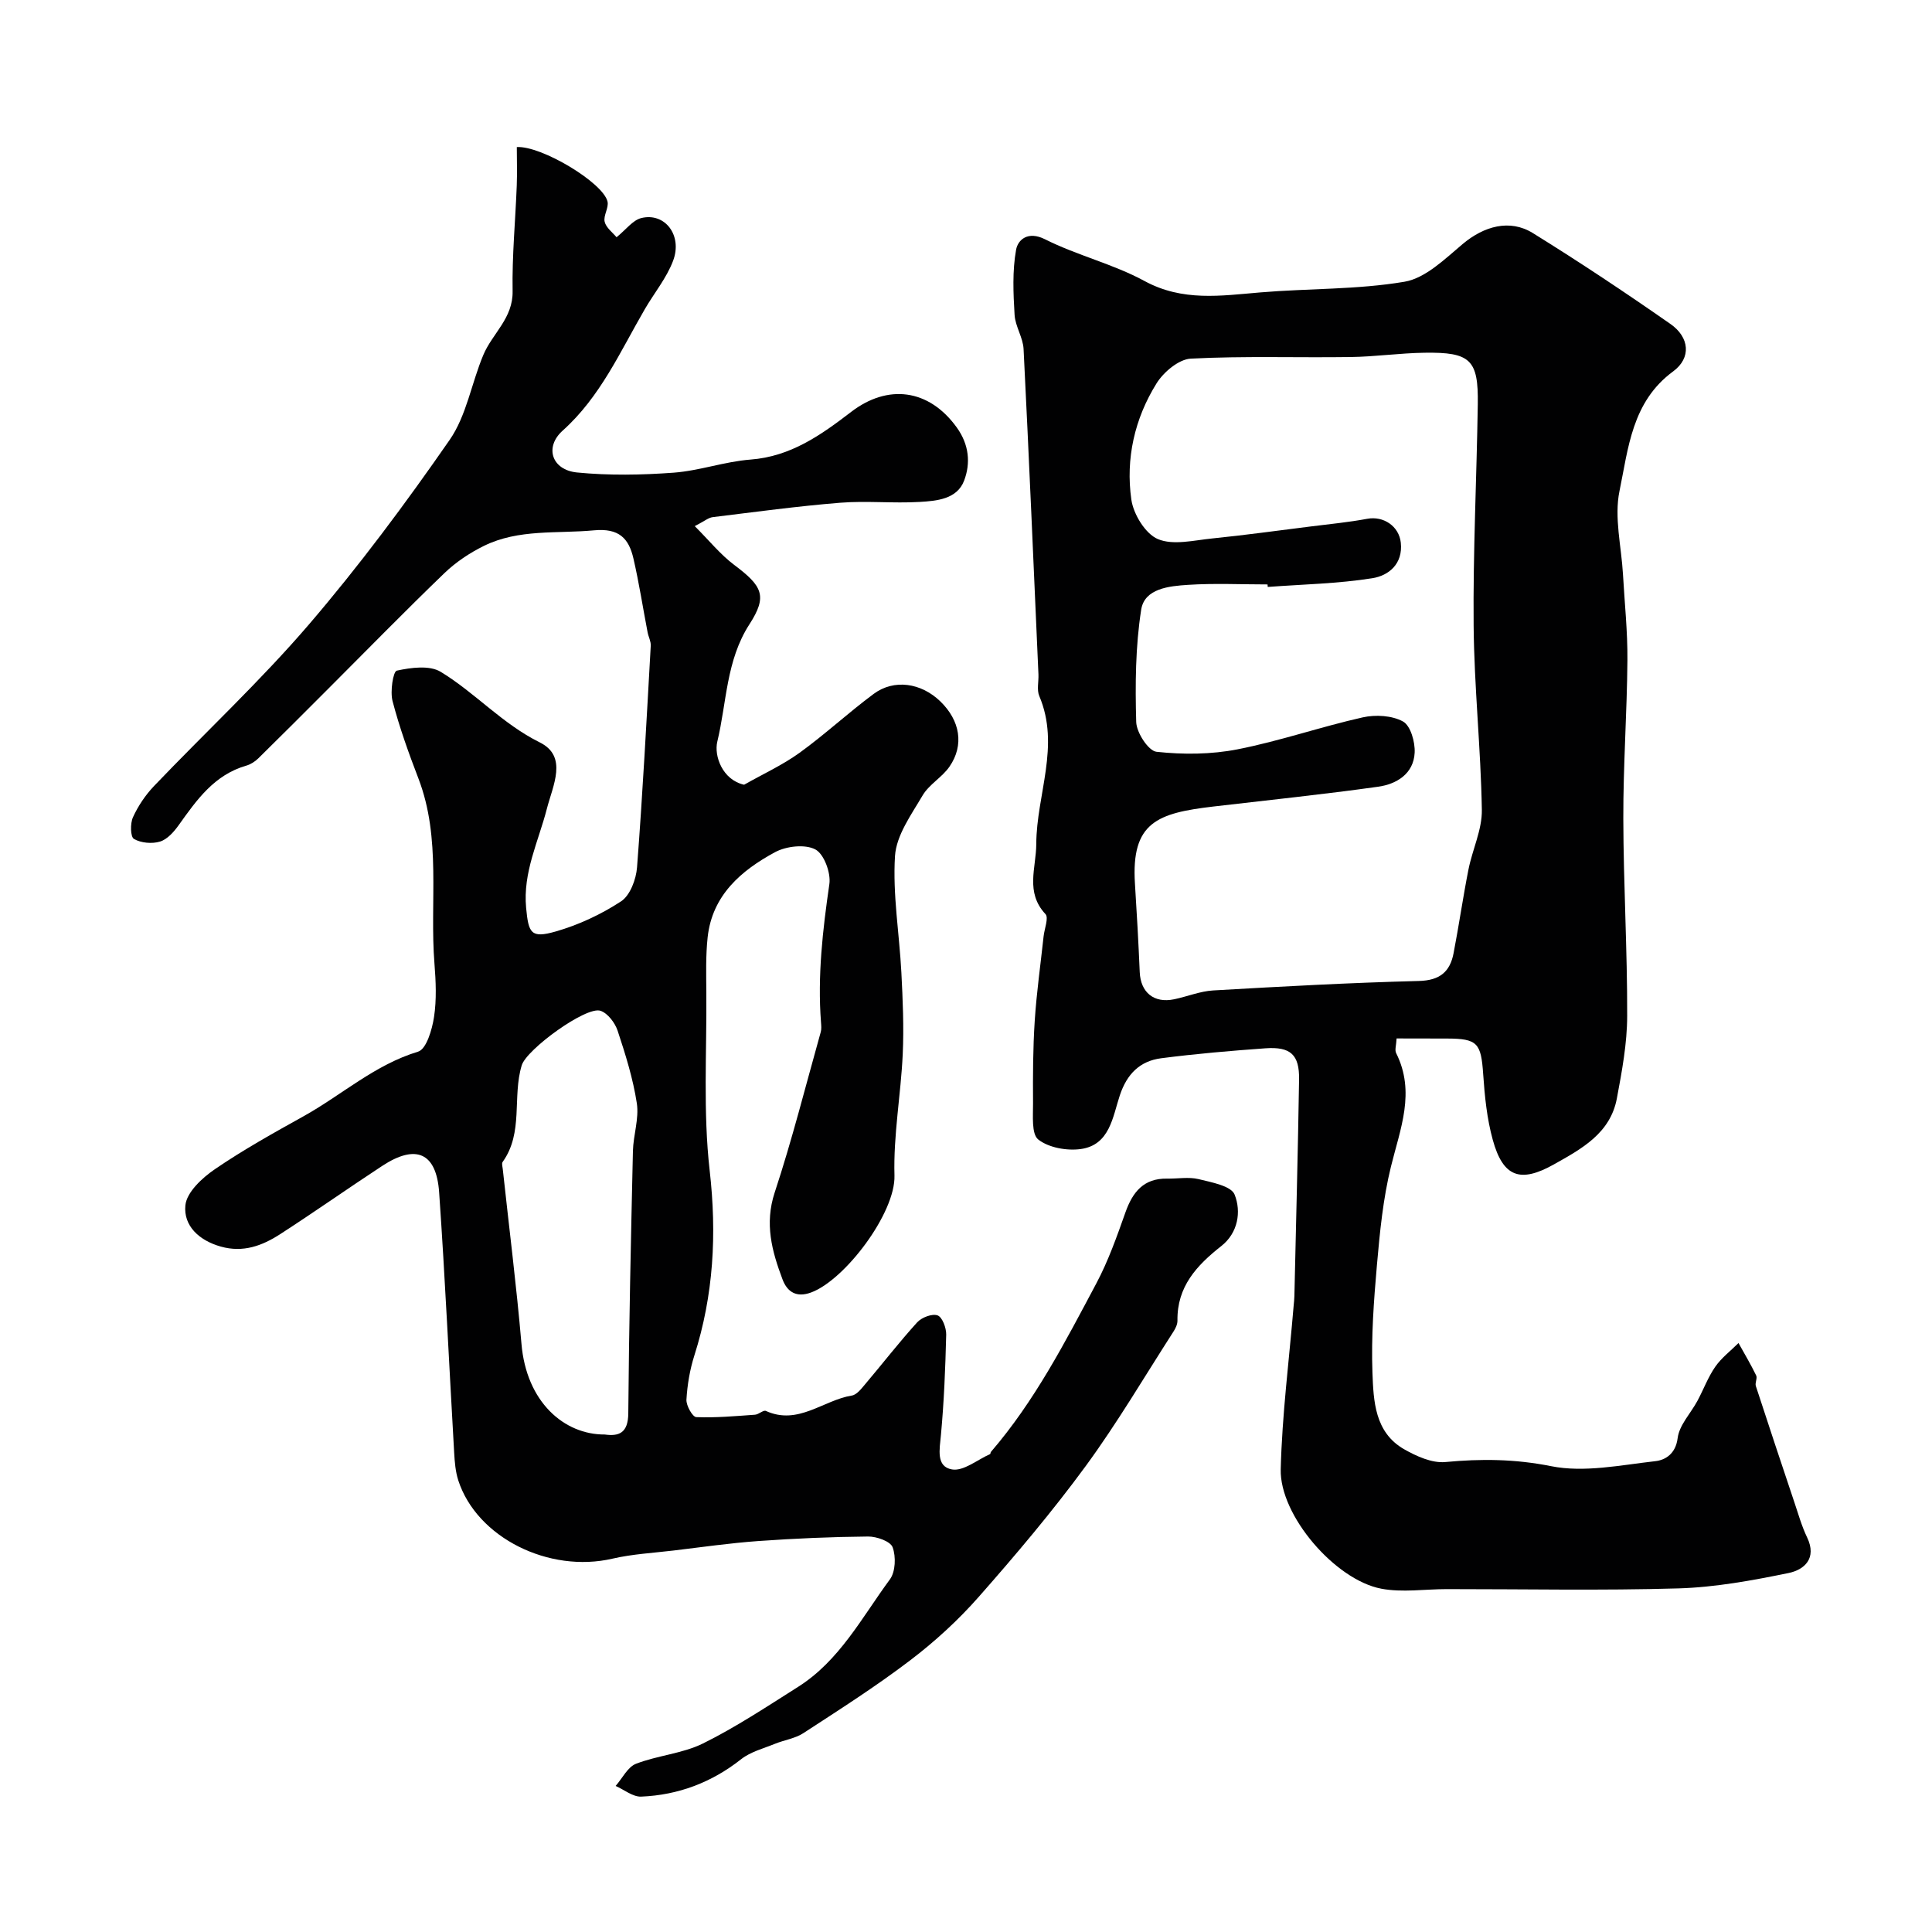
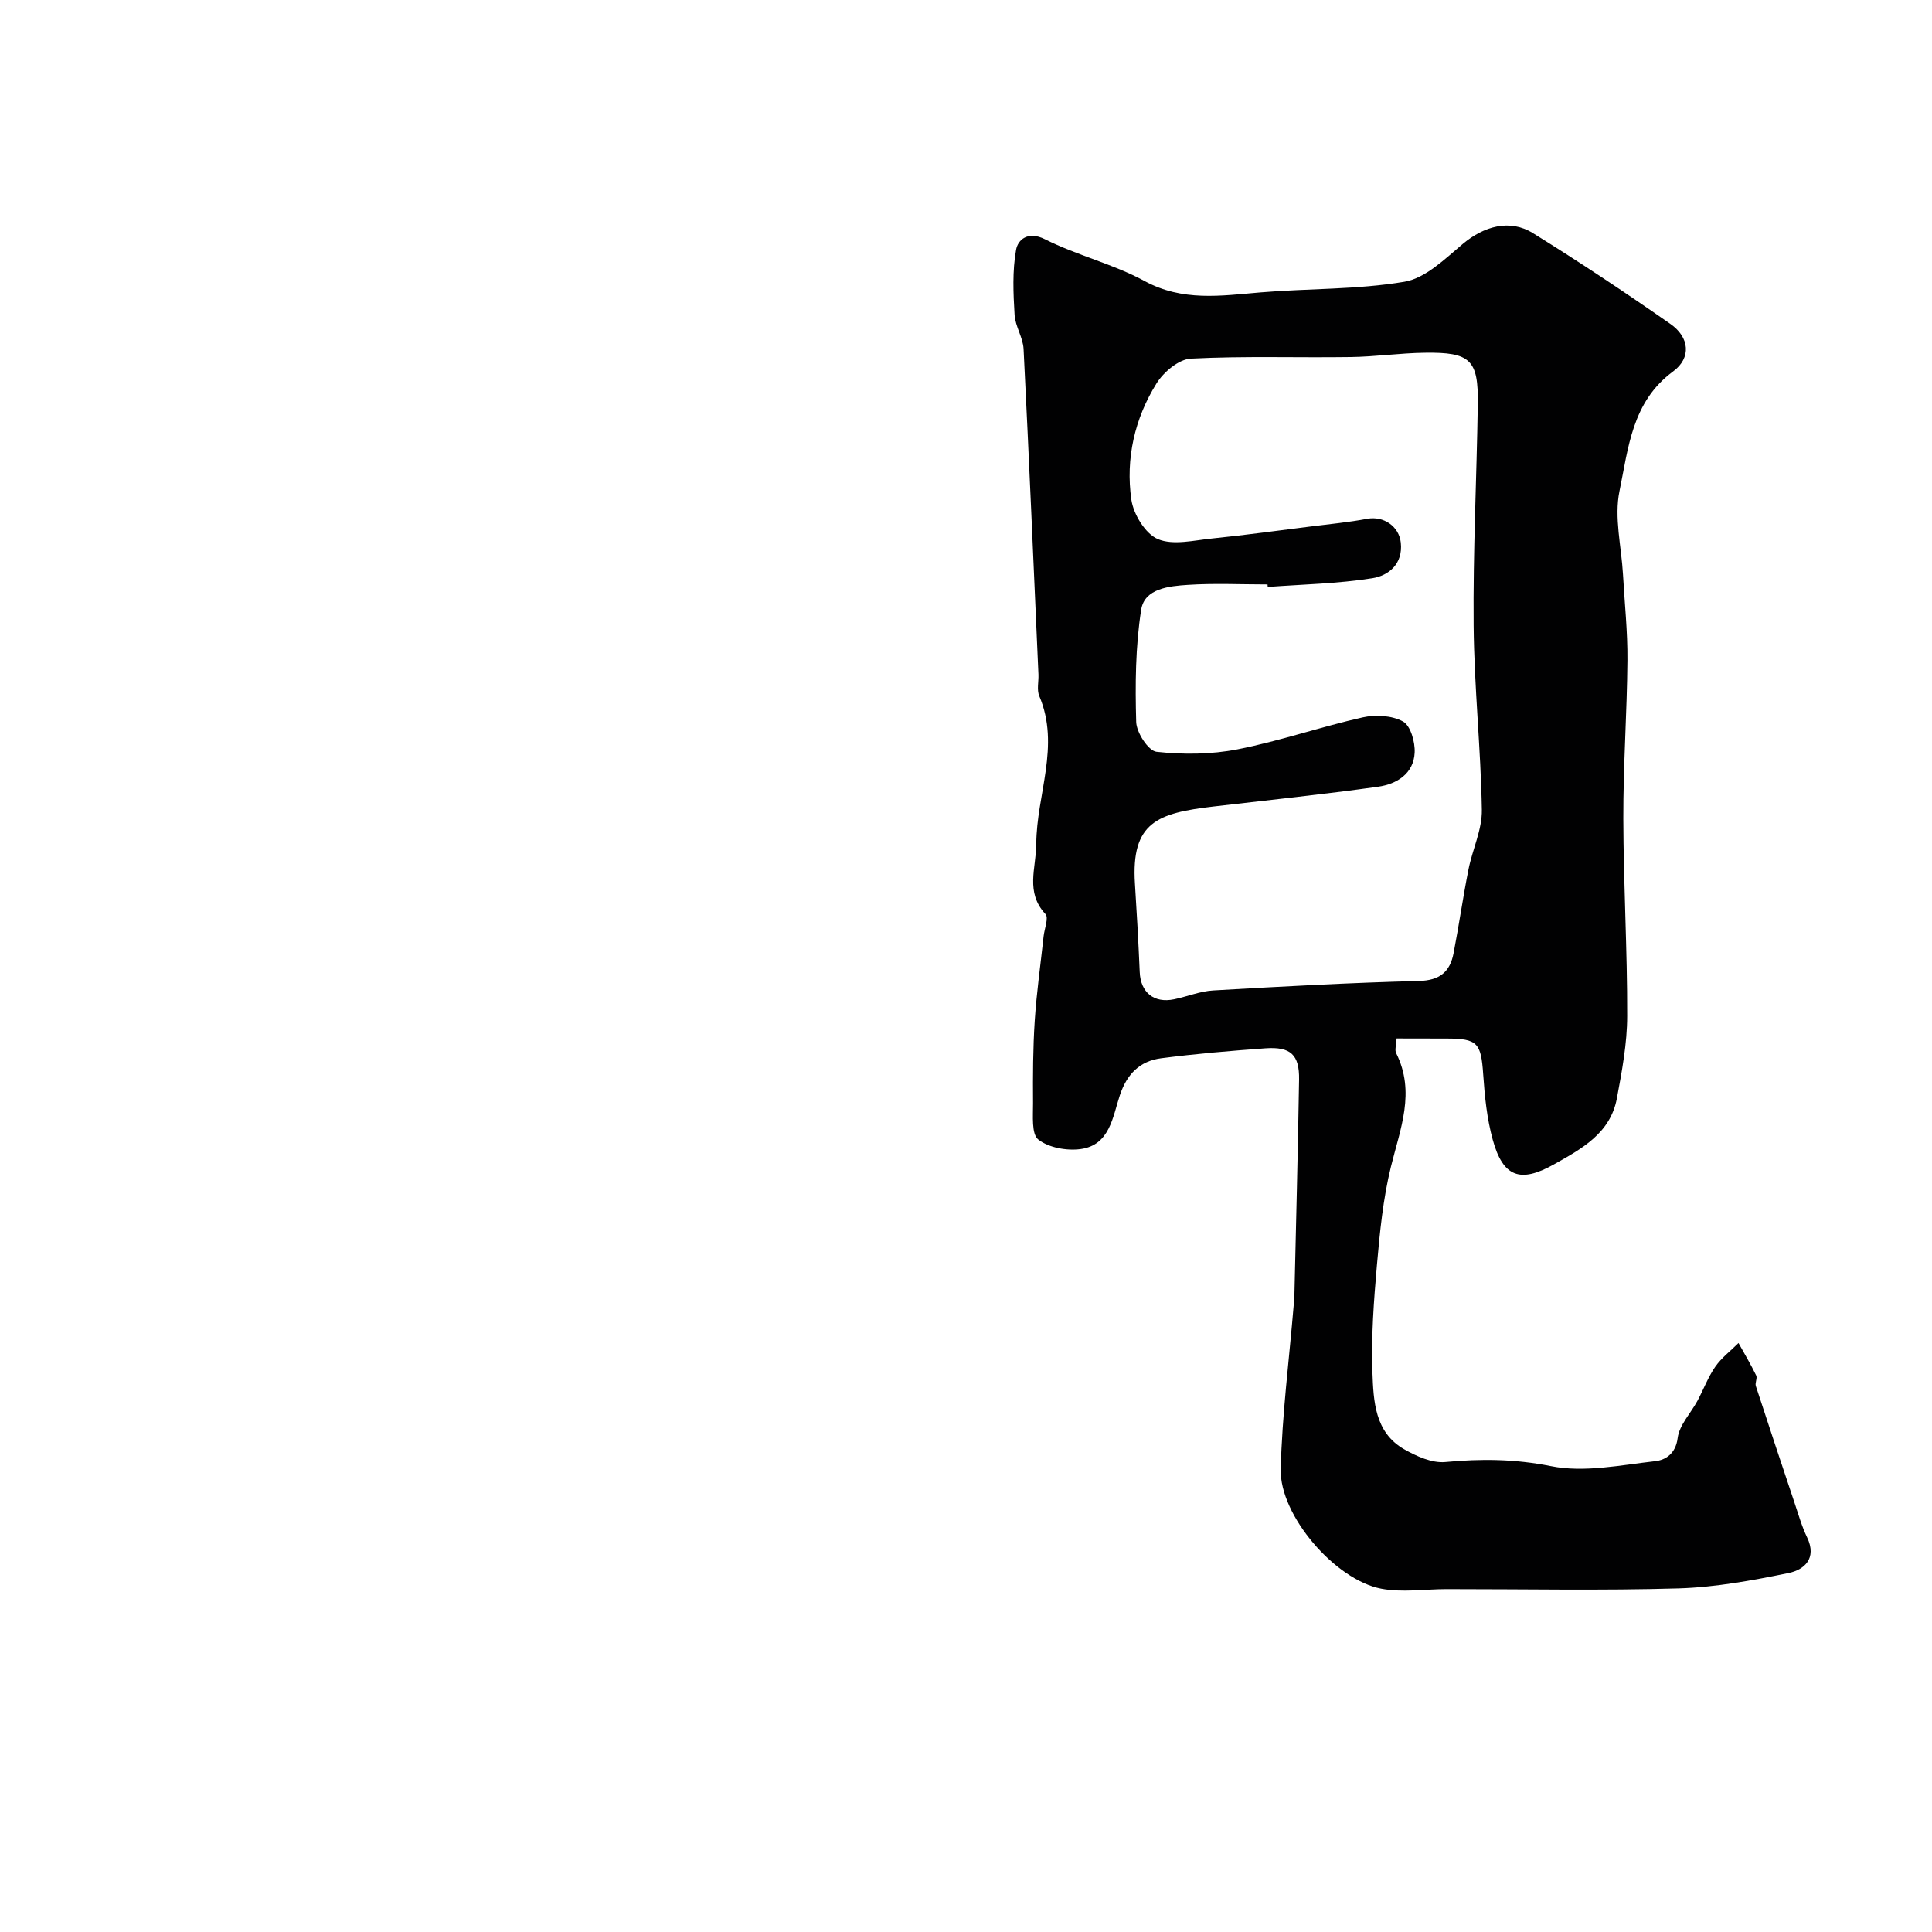
<svg xmlns="http://www.w3.org/2000/svg" enable-background="new 0 0 400 400" viewBox="0 0 400 400">
  <g fill="#010102">
-     <path d="m107 30.45c5.05-.32 17.86 7.35 18.78 11.28.3 1.28-.9 2.92-.59 4.19.3 1.24 1.66 2.22 2.46 3.2 1.96-1.58 3.35-3.53 5.11-3.97 4.89-1.22 8.6 3.57 6.59 8.86-1.35 3.57-3.92 6.67-5.86 10.02-5.09 8.76-9.18 18.12-17 25.13-3.81 3.42-2.25 8.14 2.97 8.66 6.62.65 13.38.53 20.03.04 5.33-.4 10.55-2.3 15.89-2.71 8.34-.63 14.62-5.1 20.84-9.87 7.54-5.79 16.06-4.82 21.86 3.21 2.57 3.57 2.9 7.4 1.53 11.02-1.46 3.85-5.68 4.2-9.21 4.41-5.48.32-11.02-.27-16.49.17-8.81.71-17.58 1.91-26.36 2.98-.88.11-1.68.82-3.71 1.86 3 2.99 5.28 5.85 8.12 7.99 5.87 4.41 7.01 6.44 3.21 12.32-4.85 7.5-4.7 16.19-6.66 24.31-.71 2.94 1.06 7.92 5.55 8.92 3.93-2.23 7.94-4.06 11.45-6.59 5.3-3.83 10.12-8.32 15.38-12.22 4.22-3.13 9.83-2.29 13.8 1.56 4.08 3.95 4.97 9.03 1.9 13.49-1.52 2.22-4.22 3.68-5.57 5.97-2.34 3.98-5.44 8.24-5.72 12.54-.5 7.98.9 16.07 1.32 24.13.29 5.64.54 11.3.28 16.93-.39 8.38-1.95 16.76-1.71 25.1.23 7.75-10.26 21.65-17.28 24.22-3 1.1-4.92-.09-5.91-2.75-2.18-5.8-3.74-11.48-1.61-17.95 3.61-10.94 6.42-22.14 9.54-33.24.17-.62.1-1.33.05-1.99-.74-9.63.35-19.11 1.73-28.63.34-2.32-1.11-6.24-2.91-7.18-2.14-1.12-6.01-.68-8.33.57-7.03 3.8-13.01 8.92-13.96 17.62-.41 3.8-.3 7.66-.27 11.5.1 12.27-.69 24.66.69 36.79 1.5 13.17.82 25.77-3.18 38.33-.93 2.93-1.45 6.05-1.63 9.11-.07 1.22 1.26 3.58 2.03 3.62 4.05.16 8.12-.21 12.18-.5.77-.06 1.72-1.02 2.24-.78 6.68 3.04 11.86-2.23 17.8-3.19 1.02-.16 1.97-1.42 2.74-2.33 3.61-4.26 7.03-8.69 10.78-12.82.92-1.02 3.1-1.85 4.23-1.44.97.35 1.81 2.59 1.78 3.97-.17 6.94-.45 13.88-1.09 20.79-.27 2.96-1.06 6.55 2.29 7.13 2.38.41 5.25-2.01 7.89-3.18.1-.04.07-.34.17-.45 9.06-10.51 15.37-22.76 21.82-34.88 2.48-4.66 4.26-9.72 6.03-14.71 1.5-4.24 3.79-7.08 8.64-6.99 2.17.04 4.43-.39 6.48.1 2.69.66 6.76 1.4 7.48 3.2 1.42 3.54.71 7.94-2.75 10.66-5.1 4.01-9.19 8.41-9.08 15.44.01.75-.39 1.6-.82 2.26-6.01 9.34-11.65 18.95-18.21 27.9-6.88 9.38-14.42 18.3-22.11 27.03-4.24 4.82-9.07 9.24-14.18 13.13-7.09 5.4-14.64 10.21-22.12 15.08-1.71 1.12-3.94 1.42-5.88 2.21-2.38.97-5.05 1.65-7.01 3.19-6.12 4.83-13.03 7.43-20.7 7.75-1.73.07-3.52-1.43-5.29-2.21 1.39-1.58 2.48-3.91 4.22-4.59 4.5-1.74 9.61-2.1 13.88-4.21 6.81-3.37 13.2-7.62 19.64-11.69 8.61-5.43 13.24-14.4 19.04-22.27 1.17-1.59 1.28-4.71.57-6.65-.45-1.24-3.32-2.25-5.09-2.23-7.59.07-15.19.4-22.76.94-5.85.42-11.68 1.26-17.51 1.96-4.22.5-8.51.73-12.63 1.68-13.15 3.06-28.08-4.34-31.93-16.18-.59-1.82-.75-3.82-.86-5.76-1.04-17.96-1.86-35.94-3.11-53.89-.57-8.25-4.81-10.06-11.79-5.48-7.09 4.65-14.02 9.54-21.14 14.14-3.69 2.38-7.63 3.87-12.28 2.56-4.52-1.27-7.75-4.32-7.33-8.54.27-2.71 3.48-5.69 6.11-7.48 5.88-4.02 12.15-7.51 18.39-10.98 7.9-4.4 14.72-10.65 23.69-13.36 1.71-.52 2.9-4.58 3.29-7.17.55-3.61.38-7.38.09-11.05-1.02-12.79 1.47-25.87-3.33-38.36-2.02-5.25-3.93-10.58-5.35-16.01-.52-1.99.12-6.12.88-6.29 2.93-.64 6.79-1.16 9.1.25 7.14 4.34 12.74 10.76 20.51 14.61 5.85 2.9 2.7 8.92 1.46 13.74-1.74 6.77-4.99 13.15-4.29 20.53.5 5.22.98 6.34 6.1 4.88 4.75-1.36 9.43-3.54 13.56-6.25 1.87-1.23 3.11-4.55 3.3-7.02 1.17-15.28 1.98-30.59 2.84-45.9.05-.91-.47-1.83-.65-2.77-.98-5.1-1.77-10.25-2.94-15.31-.96-4.15-2.98-6.3-8.17-5.81-7.66.72-15.56-.32-22.76 3.21-2.97 1.46-5.86 3.39-8.23 5.68-8.14 7.84-16.04 15.93-24.03 23.92-4.81 4.81-9.61 9.63-14.47 14.4-.68.67-1.59 1.25-2.5 1.51-6.62 1.91-10.26 7.1-13.97 12.3-.99 1.39-2.37 2.96-3.88 3.42-1.65.5-3.94.3-5.4-.55-.74-.43-.79-3.21-.2-4.49 1.06-2.33 2.58-4.59 4.35-6.45 10.67-11.17 22.03-21.75 32.07-33.45 10.42-12.15 20.02-25.07 29.15-38.23 3.5-5.05 4.52-11.78 6.98-17.61 1.87-4.44 6.16-7.57 6.05-13.19-.13-7.29.58-14.59.86-21.88.1-2.67.01-5.32.01-7.94zm18.21 266.55c2.89.4 4.84-.26 4.87-4.4.14-18.09.55-36.19.96-54.28.08-3.31 1.29-6.71.81-9.89-.78-5.1-2.35-10.12-3.98-15.04-.54-1.63-2.05-3.62-3.55-4.12-2.98-.99-15.3 7.99-16.3 11.29-1.99 6.53.41 13.93-3.95 20-.23.32-.04.98.02 1.47 1.3 12.05 2.83 24.08 3.87 36.15 1.01 12.12 8.87 18.87 17.25 18.82z" />
    <path d="m289.15 215c-.07 1.41-.42 2.4-.09 3.04 4.04 8.08.85 15.64-1.08 23.5-1.63 6.62-2.3 13.53-2.9 20.35-.65 7.41-1.2 14.88-.93 22.29.22 5.88.46 12.38 6.56 15.87 2.56 1.46 5.78 2.91 8.53 2.65 7.39-.7 14.41-.64 21.87.85 6.88 1.38 14.42-.22 21.61-1.03 2.04-.23 4.21-1.49 4.62-4.78.34-2.7 2.7-5.12 4.09-7.7 1.26-2.34 2.19-4.9 3.69-7.06 1.29-1.86 3.19-3.3 4.82-4.92 1.24 2.23 2.55 4.43 3.66 6.72.28.58-.29 1.53-.07 2.19 2.61 8.02 5.28 16.02 7.96 24.02.83 2.47 1.54 5 2.66 7.33 2.07 4.33-.59 6.69-3.85 7.36-7.51 1.54-15.16 2.95-22.8 3.18-15.98.47-31.99.14-47.99.15-4.52 0-9.18.74-13.54-.09-9.54-1.81-21.05-15.17-20.81-24.72.28-11.32 1.74-22.6 2.68-33.91.06-.66.14-1.32.15-1.98.34-14.93.73-29.87.97-44.8.08-5.15-1.75-6.84-6.97-6.47-7.21.52-14.42 1.13-21.58 2.06-4.39.57-7.08 3.23-8.56 7.67-1.48 4.46-2.07 10.3-8.11 11.13-2.87.39-6.61-.28-8.77-1.97-1.45-1.14-1.07-4.92-1.09-7.53-.04-5.68-.02-11.38.35-17.05.38-5.86 1.21-11.68 1.84-17.52.17-1.56 1.09-3.83.38-4.58-4.22-4.52-1.92-9.56-1.9-14.52.04-10.21 5.01-20.31.62-30.63-.54-1.28-.11-2.97-.17-4.46-1-22.47-1.95-44.93-3.08-67.39-.12-2.37-1.71-4.67-1.86-7.04-.27-4.49-.48-9.11.31-13.5.36-2.03 2.41-3.97 5.99-2.17 6.63 3.34 14.08 5.1 20.58 8.63 7.9 4.3 15.81 3.06 23.99 2.37 9.95-.84 20.06-.55 29.86-2.21 4.36-.74 8.38-4.74 12.08-7.84 4.36-3.65 9.69-5.2 14.48-2.24 9.67 5.99 19.16 12.31 28.49 18.82 3.95 2.75 4.38 7.02.56 9.83-8.54 6.27-9.27 15.9-11.1 24.76-1.13 5.46.39 11.47.72 17.23.33 5.93.97 11.87.92 17.8-.09 10.93-.88 21.86-.85 32.79.03 13.63.84 27.25.8 40.88-.01 5.68-1.08 11.41-2.13 17.03-1.35 7.25-7.29 10.46-13.05 13.69-6.95 3.9-10.53 2.65-12.66-5.13-1.2-4.36-1.66-8.98-1.97-13.52-.44-6.48-1.16-7.4-7.52-7.41-3.33-.02-6.64-.02-10.41-.02zm-26.68-93.48c-.01-.17-.02-.35-.04-.52-5.5 0-11.02-.27-16.49.09-3.86.25-8.98.73-9.67 5.14-1.19 7.63-1.25 15.5-1.03 23.25.06 2.2 2.53 5.99 4.21 6.17 5.52.6 11.32.56 16.77-.51 8.73-1.71 17.2-4.66 25.89-6.61 2.66-.6 6.09-.41 8.37.85 1.57.87 2.52 4.25 2.41 6.45-.21 4.37-3.73 6.51-7.55 7.05-11.33 1.59-22.73 2.77-34.1 4.1-11.59 1.36-17.08 3.24-16.26 15.99.39 6.1.73 12.2.99 18.3.18 4.2 2.94 6.49 7.12 5.62 2.71-.56 5.36-1.67 8.08-1.83 14.19-.82 28.39-1.6 42.59-1.96 4.35-.11 6.45-1.91 7.19-5.76 1.11-5.76 1.94-11.57 3.08-17.32.82-4.15 2.84-8.25 2.77-12.35-.21-12.73-1.59-25.44-1.7-38.17-.14-15.26.63-30.53.86-45.8.14-9.22-1.5-10.81-11.02-10.67-5.1.07-10.2.82-15.3.89-11.03.16-22.09-.24-33.09.33-2.5.13-5.65 2.78-7.11 5.14-4.53 7.28-6.41 15.57-5.21 24.03.43 3.04 2.9 7.09 5.49 8.19 3.18 1.34 7.48.25 11.26-.13 6.83-.69 13.64-1.64 20.46-2.49 3.88-.49 7.79-.86 11.63-1.58 3.38-.63 6.58 1.54 6.95 4.93.48 4.46-2.56 6.84-5.87 7.37-7.14 1.14-14.44 1.27-21.68 1.81z" />
  </g>
</svg>